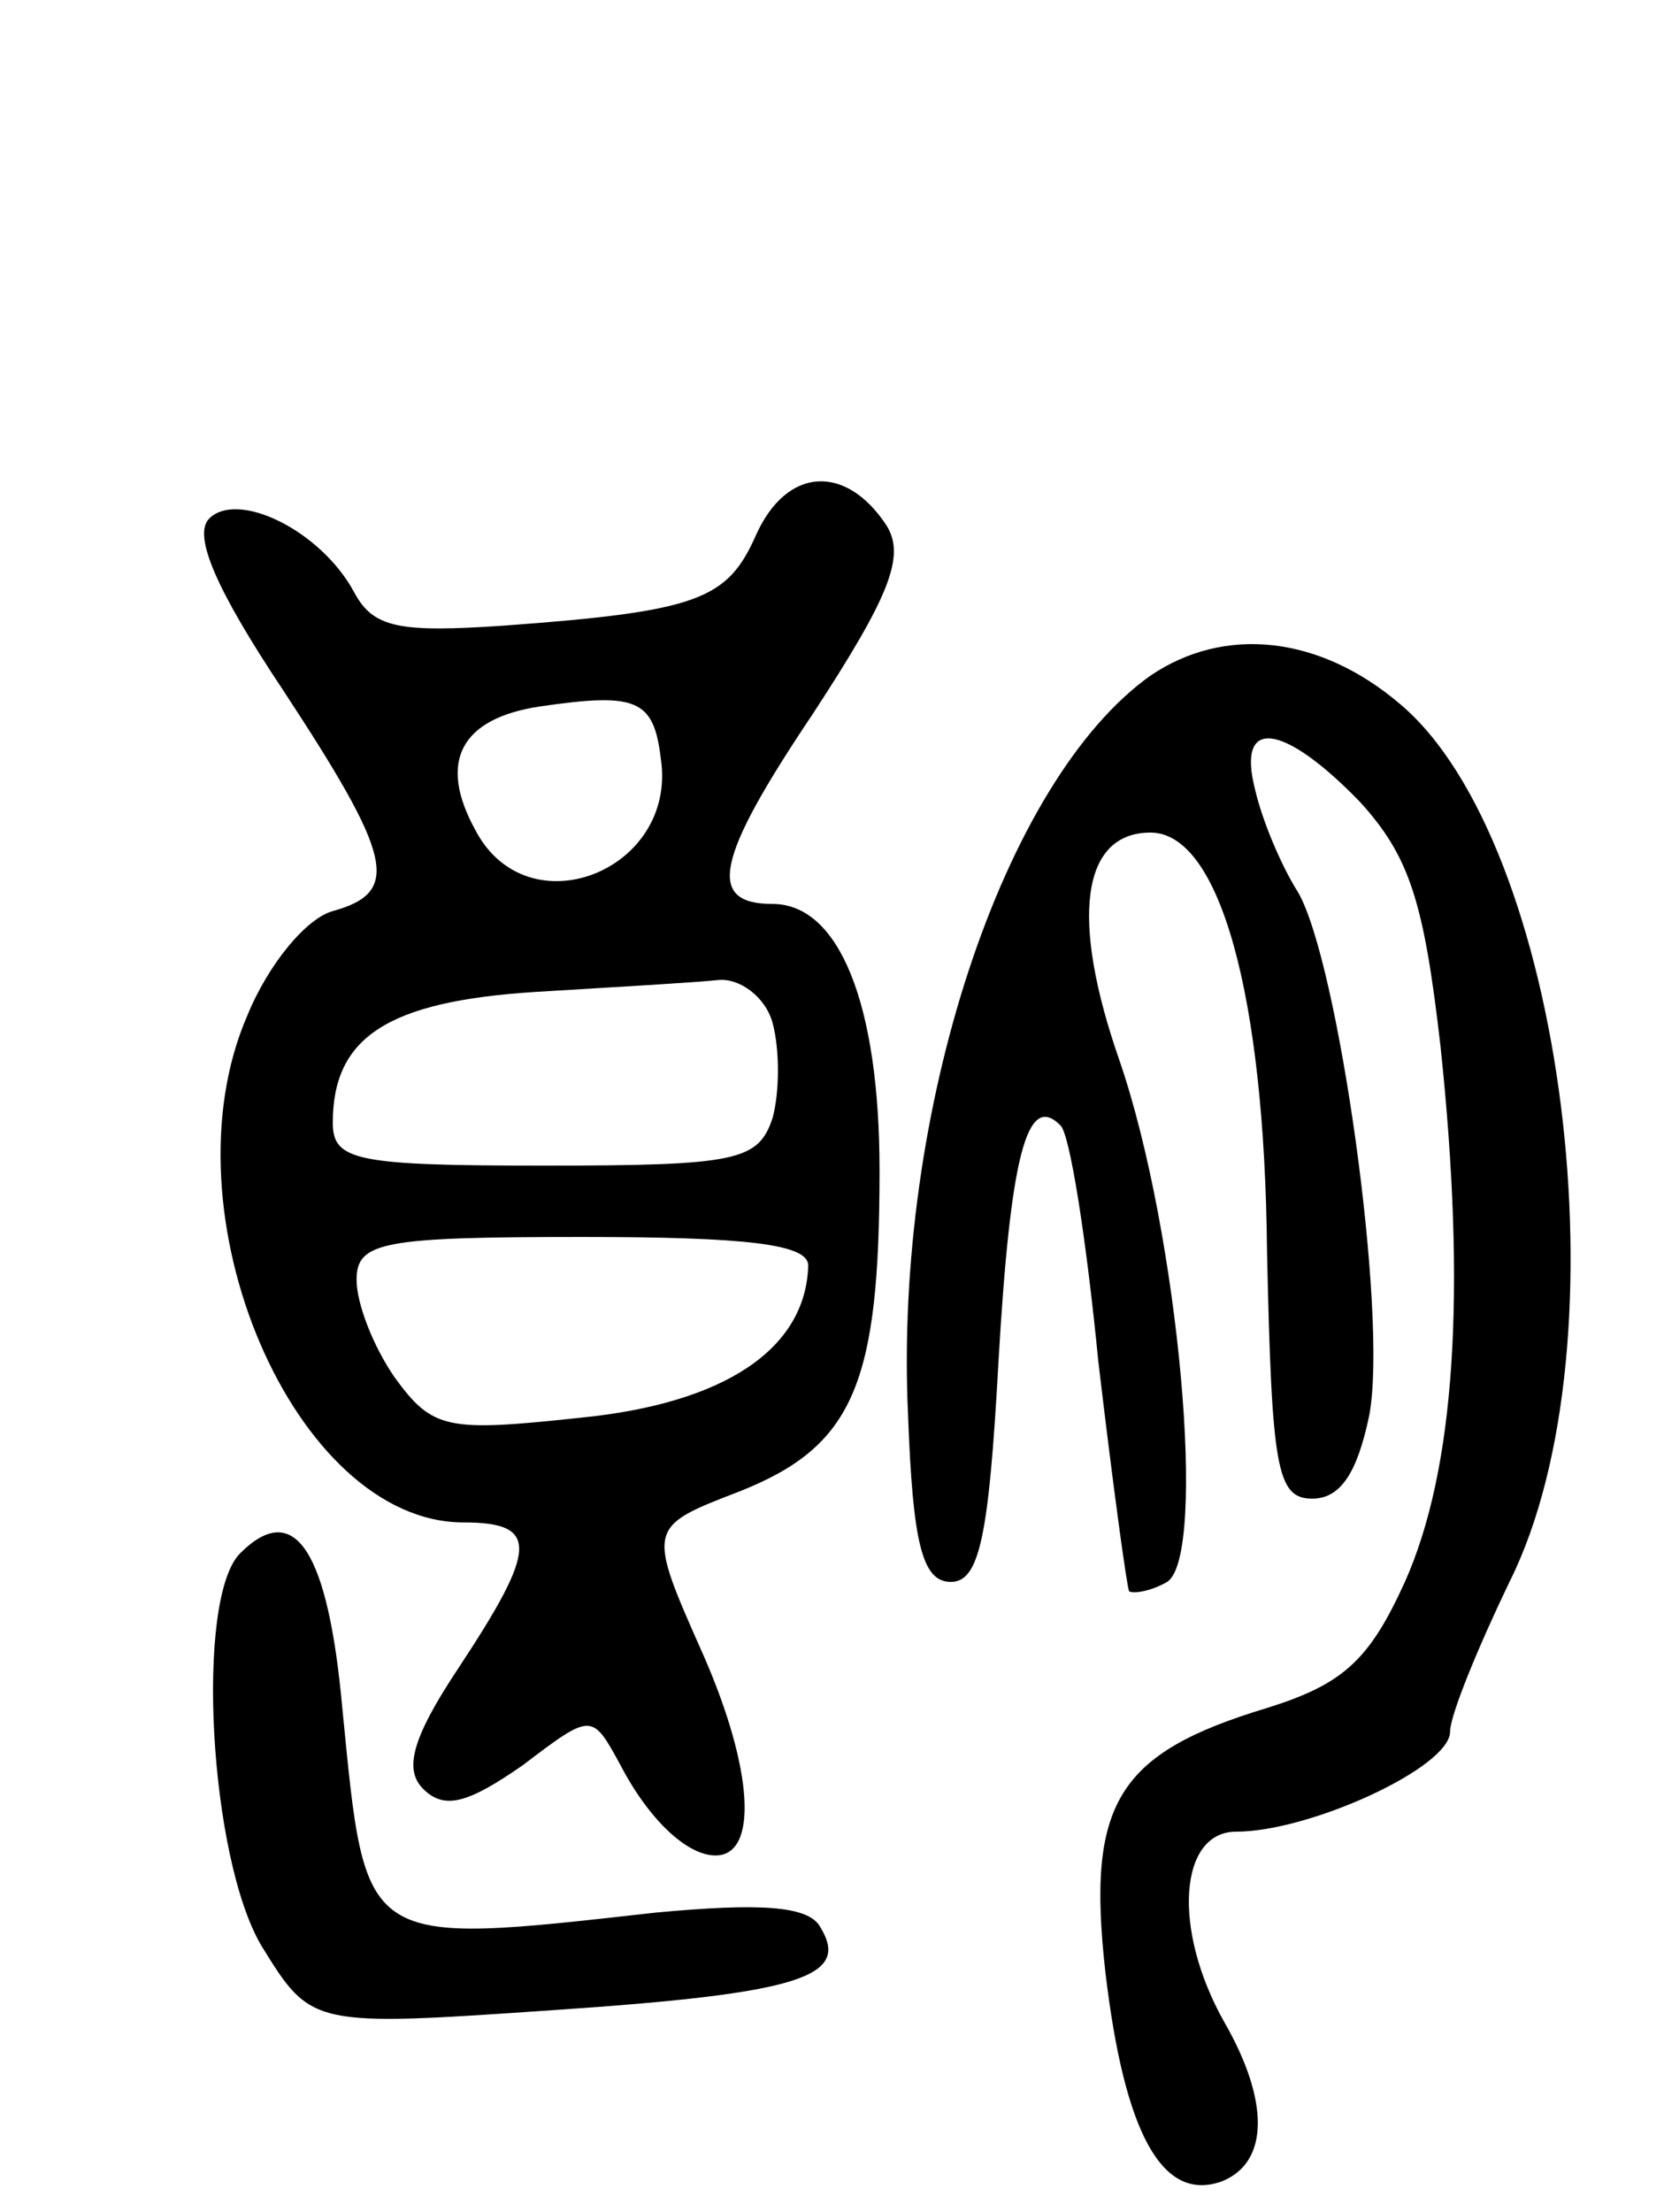
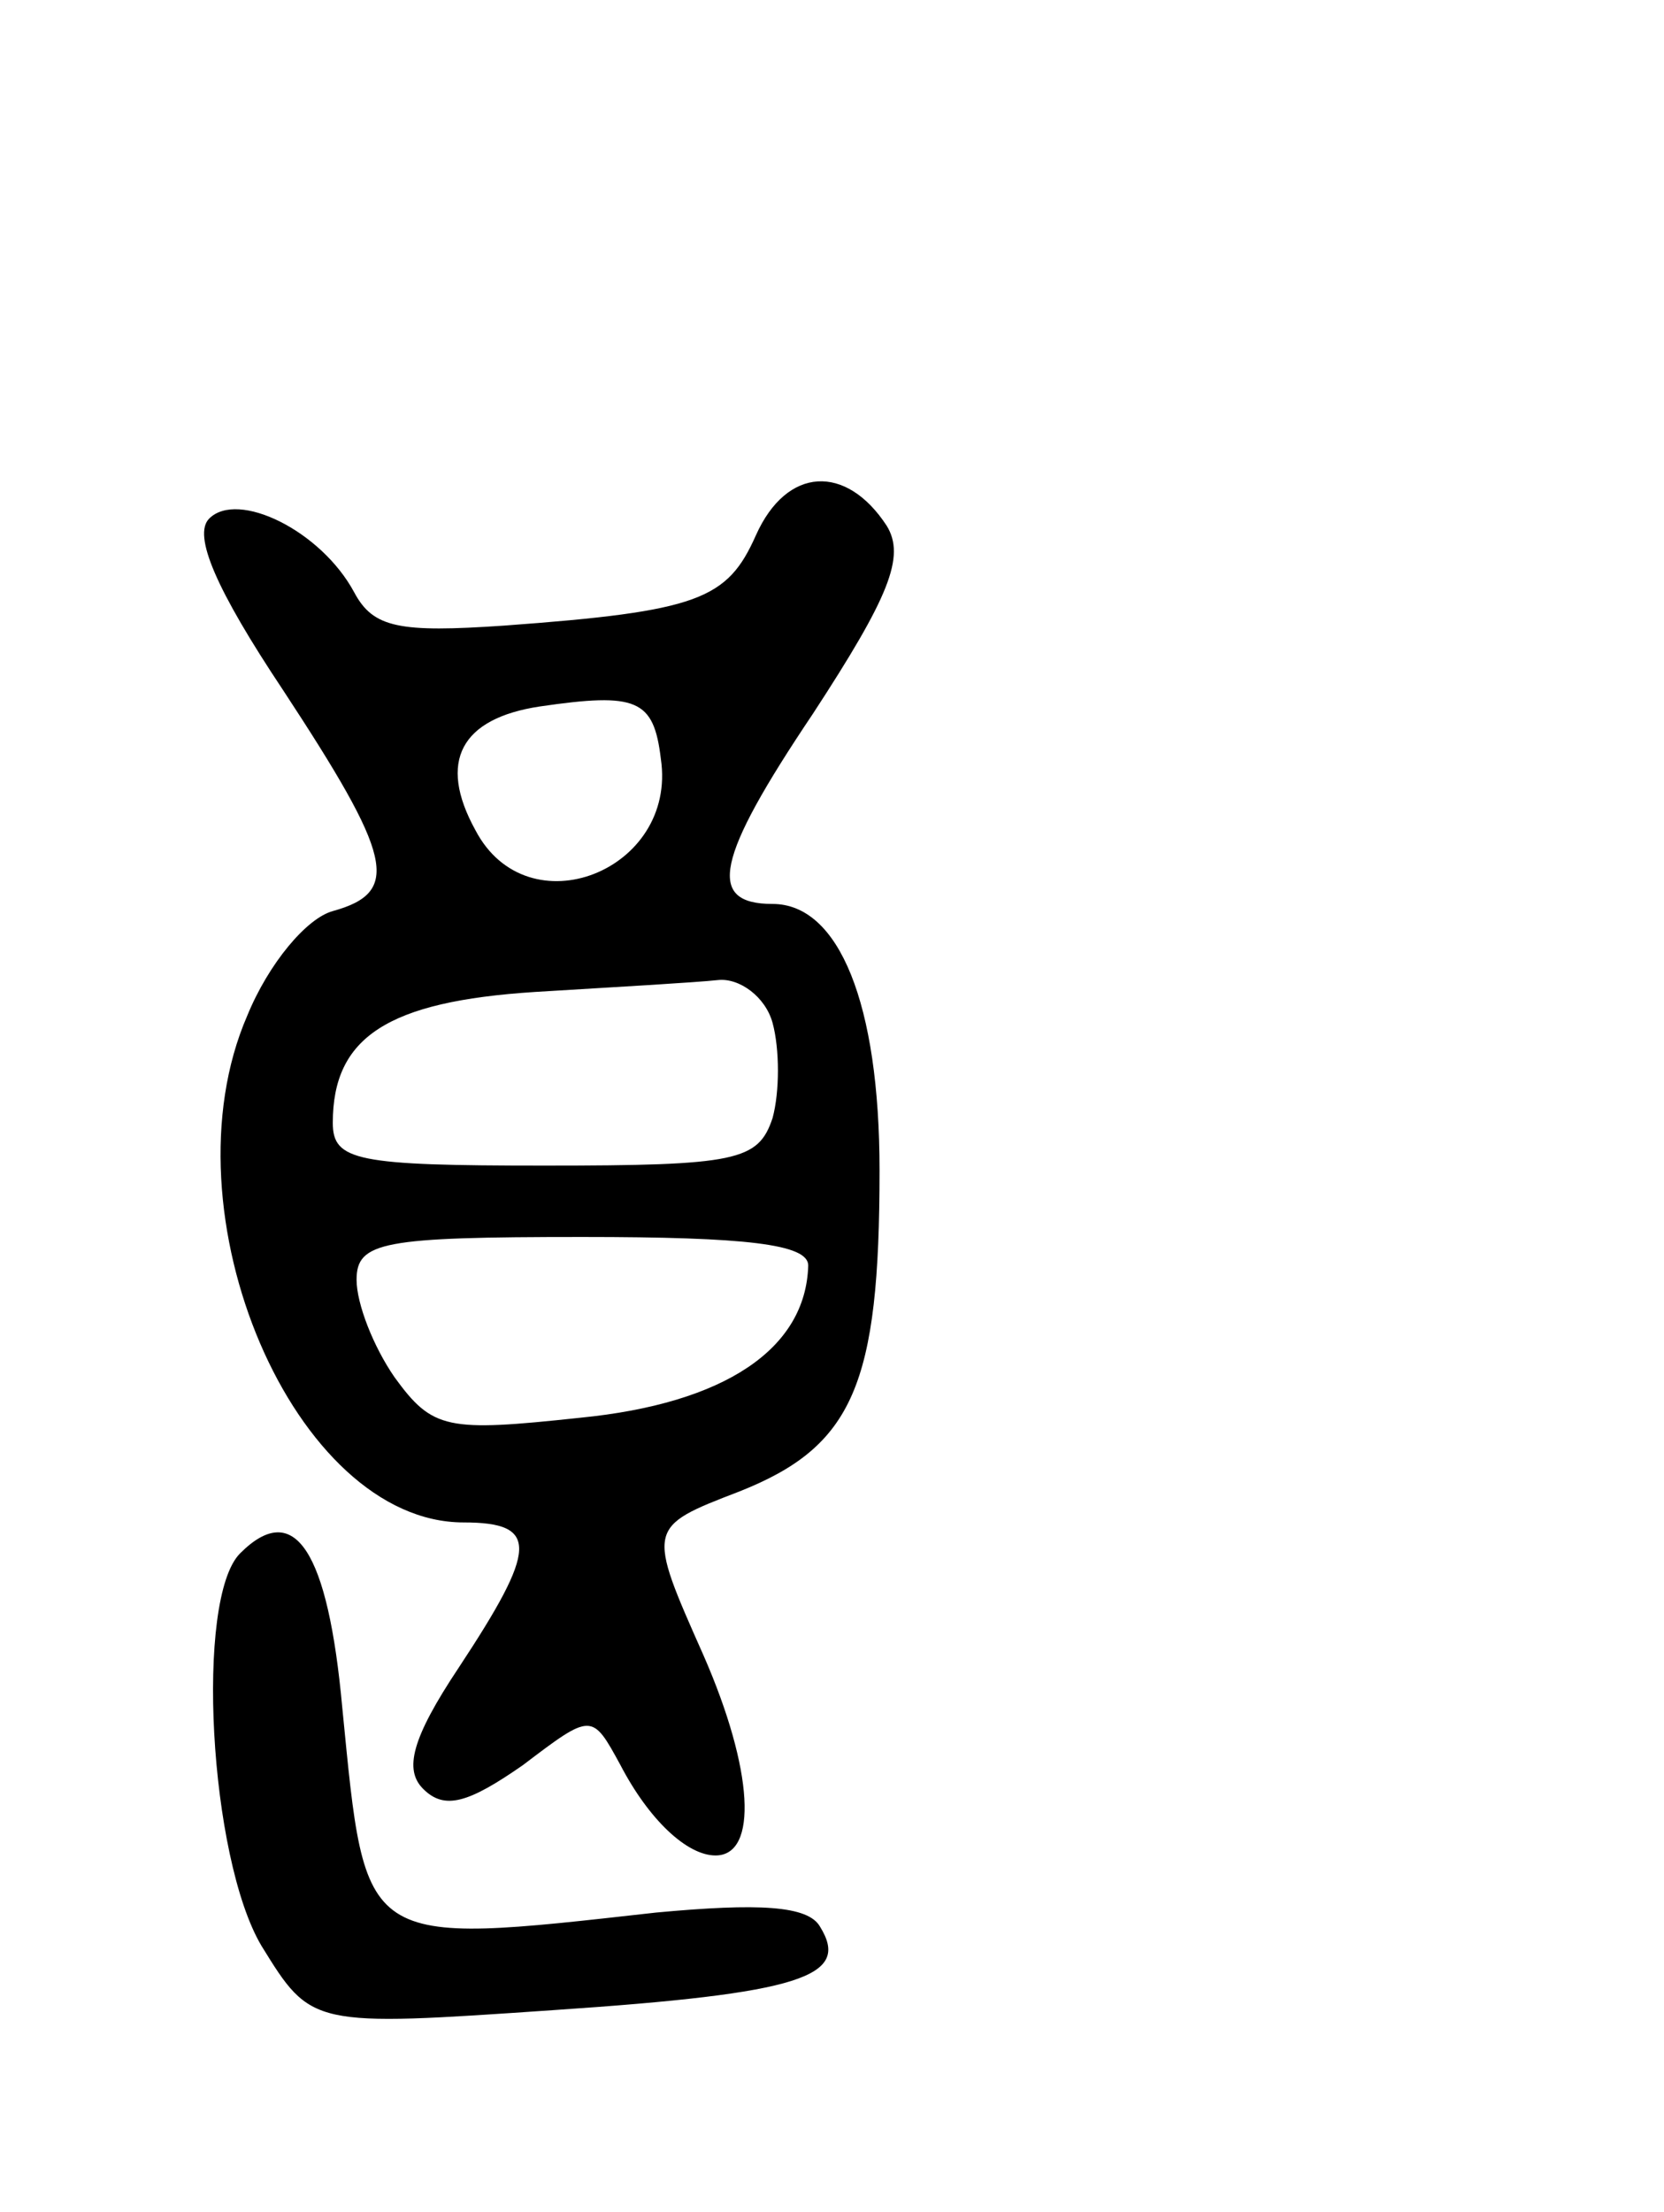
<svg xmlns="http://www.w3.org/2000/svg" version="1.0" width="70" height="93" viewBox="0 0 70 93">
  <g transform="translate(0,93) scale(0.1,-0.1)">
    <path d="M318 705 c-12 -27 -24 -32 -106 -38 -44 -3 -55 -1 -63 14 -14 26 -49 43 -61 31 -7 -7 3 -30 31 -72 46 -70 50 -85 21 -93 -11 -3 -27 -22 -36 -44 -36 -83 20 -213 91 -213 32 0 31 -11 -2 -61 -20 -30 -23 -43 -15 -51 9 -9 19 -6 42 10 29 22 29 22 41 0 12 -23 28 -38 40 -38 18 0 16 36 -5 84 -24 54 -24 54 15 69 48 19 59 45 59 135 0 70 -17 112 -45 112 -28 0 -24 19 17 80 32 49 39 66 31 79 -17 26 -42 25 -55 -4z m-40 -94 c7 -47 -56 -72 -78 -30 -16 29 -6 47 27 52 41 6 48 3 51 -22z m47 -111 c3 -11 3 -29 0 -40 -6 -18 -15 -20 -96 -20 -79 0 -89 2 -89 18 0 36 23 51 85 55 33 2 68 4 77 5 9 1 20 -7 23 -18z m15 -102 c-1 -35 -35 -58 -96 -64 -56 -6 -62 -5 -78 17 -9 13 -16 31 -16 41 0 16 11 18 95 18 69 0 95 -3 95 -12z" />
-     <path d="M484 646 c-62 -44 -108 -183 -102 -311 2 -54 6 -70 18 -70 12 0 16 19 20 92 5 87 12 114 26 100 4 -3 11 -48 16 -99 6 -51 12 -95 13 -97 2 -1 9 0 16 4 17 11 5 146 -20 219 -21 60 -16 96 13 96 29 0 48 -68 49 -176 2 -91 4 -104 19 -104 12 0 19 11 24 35 8 42 -13 191 -30 220 -7 11 -15 30 -18 43 -8 31 12 28 44 -5 21 -23 27 -42 34 -103 11 -104 6 -178 -15 -225 -15 -33 -26 -43 -58 -53 -63 -19 -76 -40 -68 -111 8 -68 24 -97 49 -88 20 8 20 34 1 67 -22 39 -19 80 5 80 31 0 90 27 90 42 0 7 12 36 25 63 50 100 23 311 -46 369 -34 29 -74 33 -105 12z" />
    <path d="M101 277 c-19 -19 -13 -128 9 -165 21 -34 21 -34 123 -27 104 7 125 14 112 35 -5 9 -26 10 -69 6 -125 -14 -122 -15 -132 86 -6 66 -20 88 -43 65z" />
  </g>
</svg>